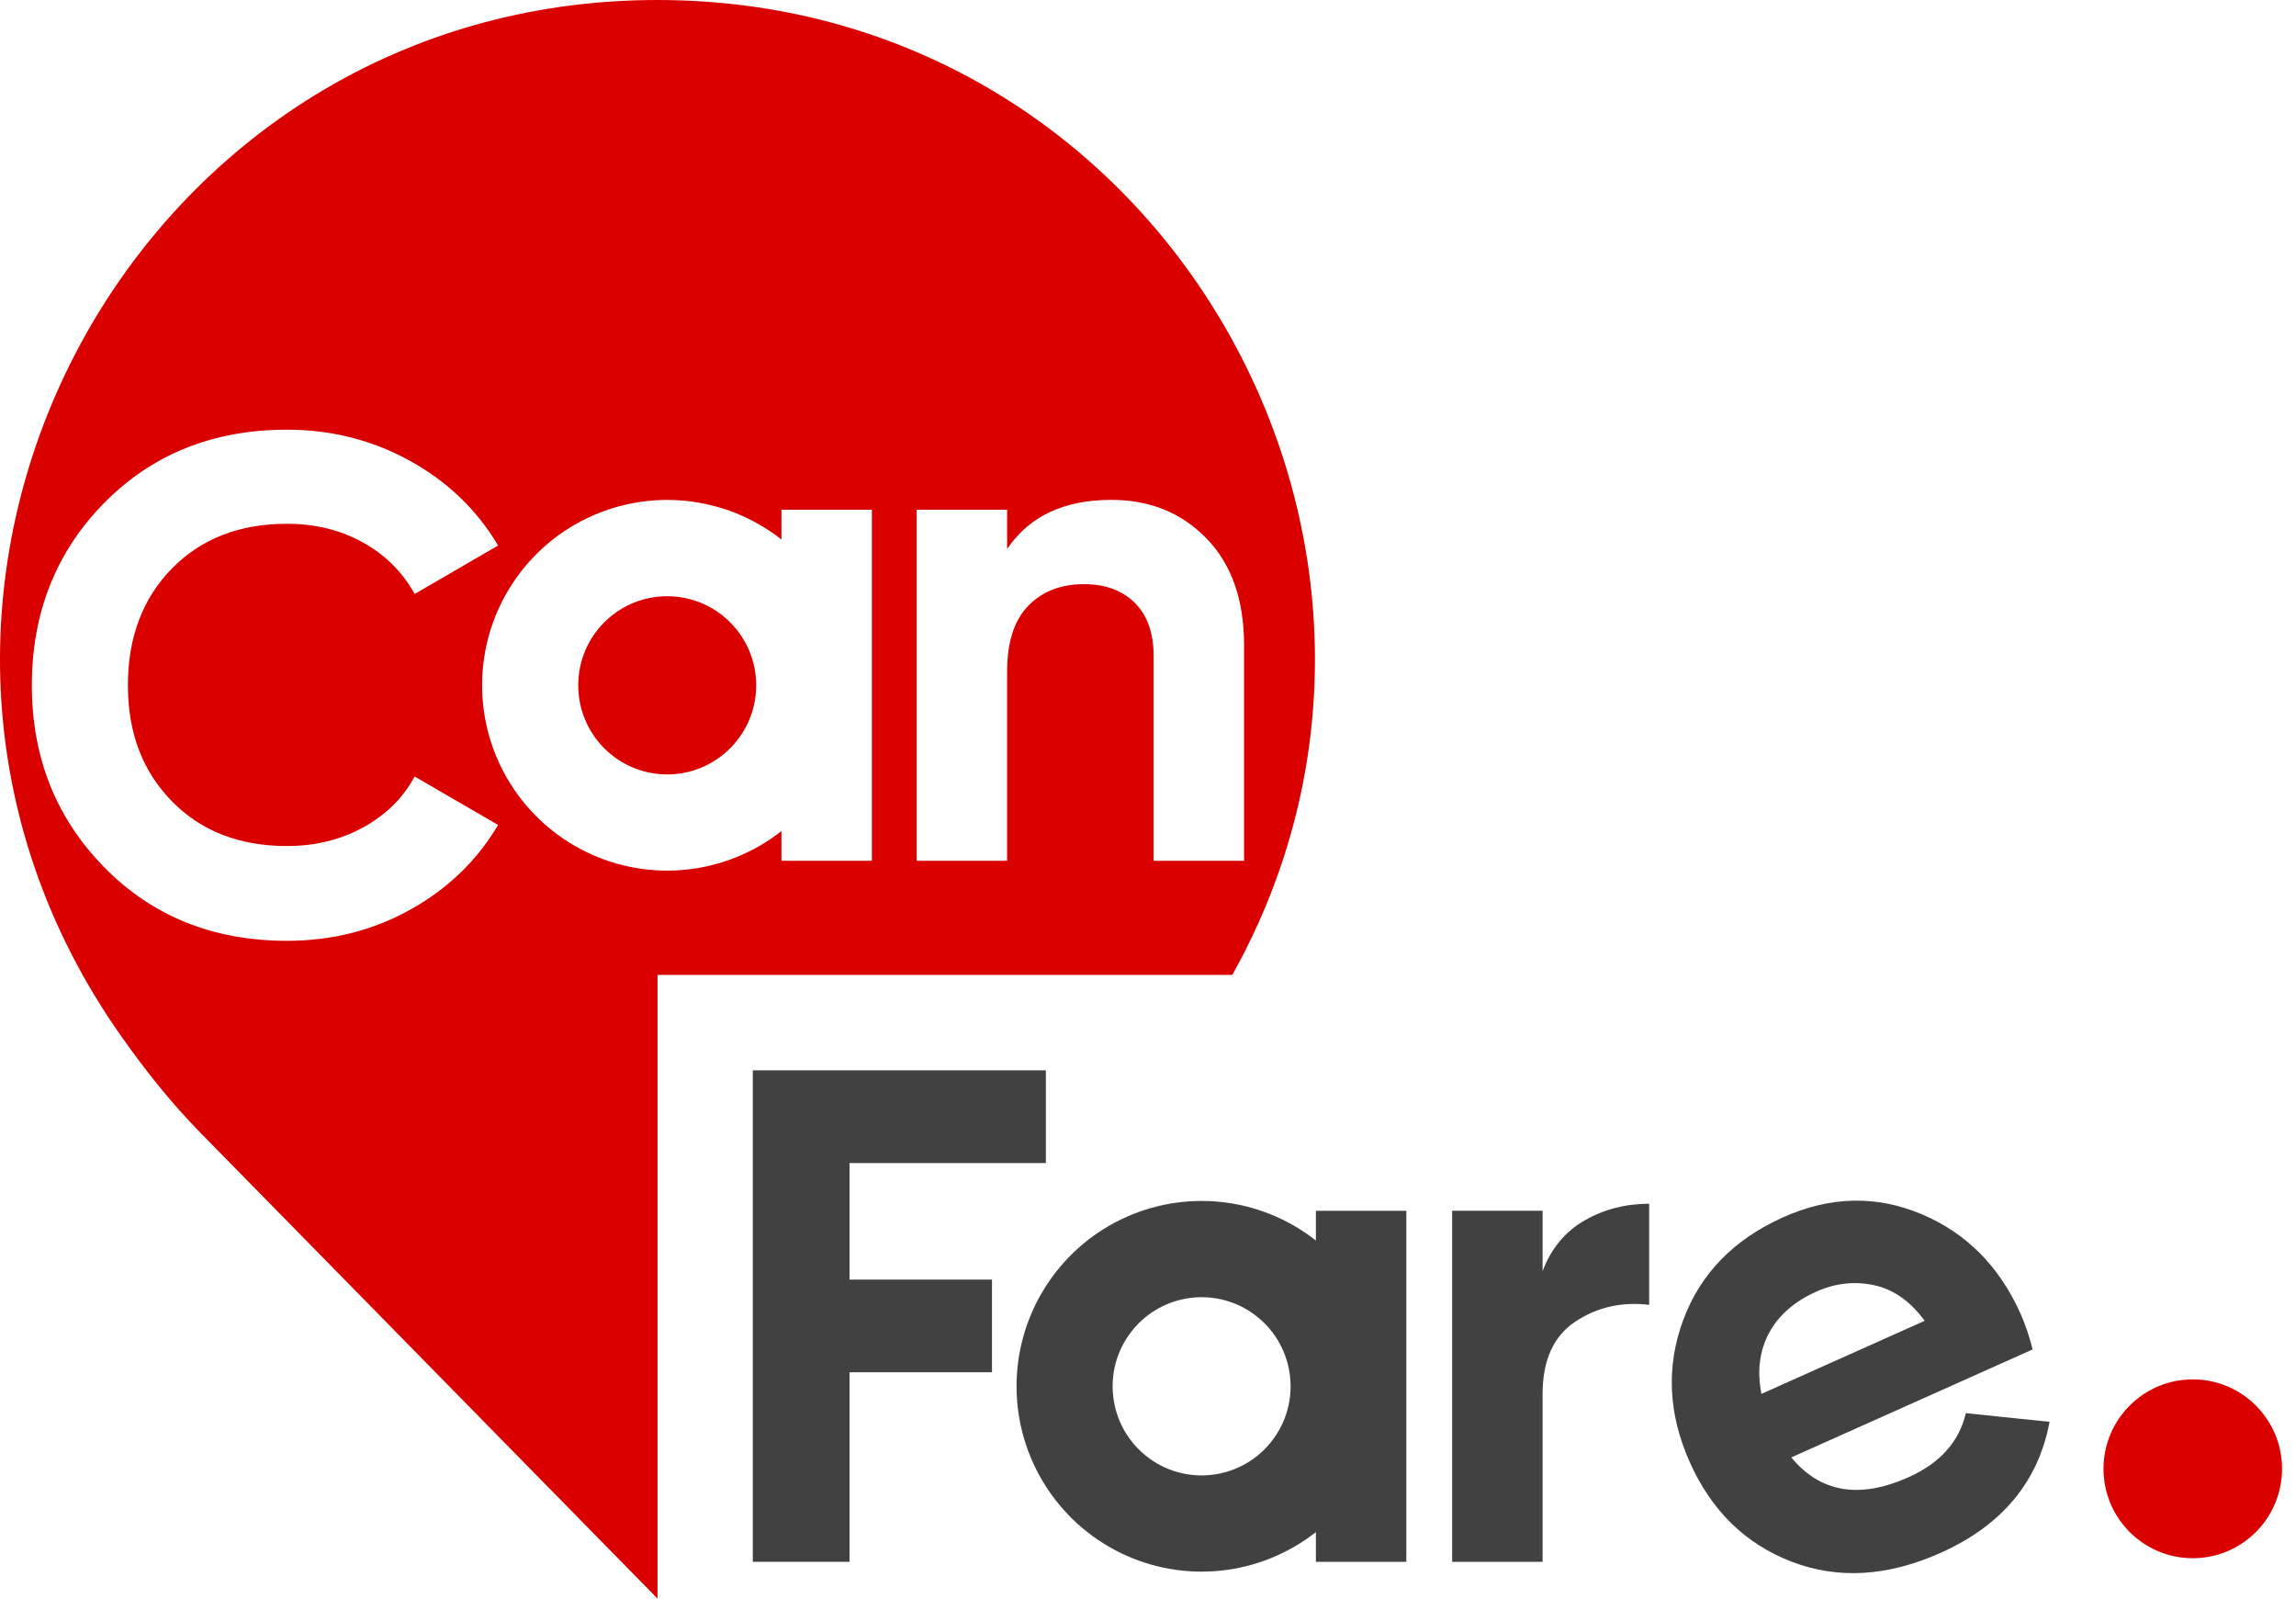
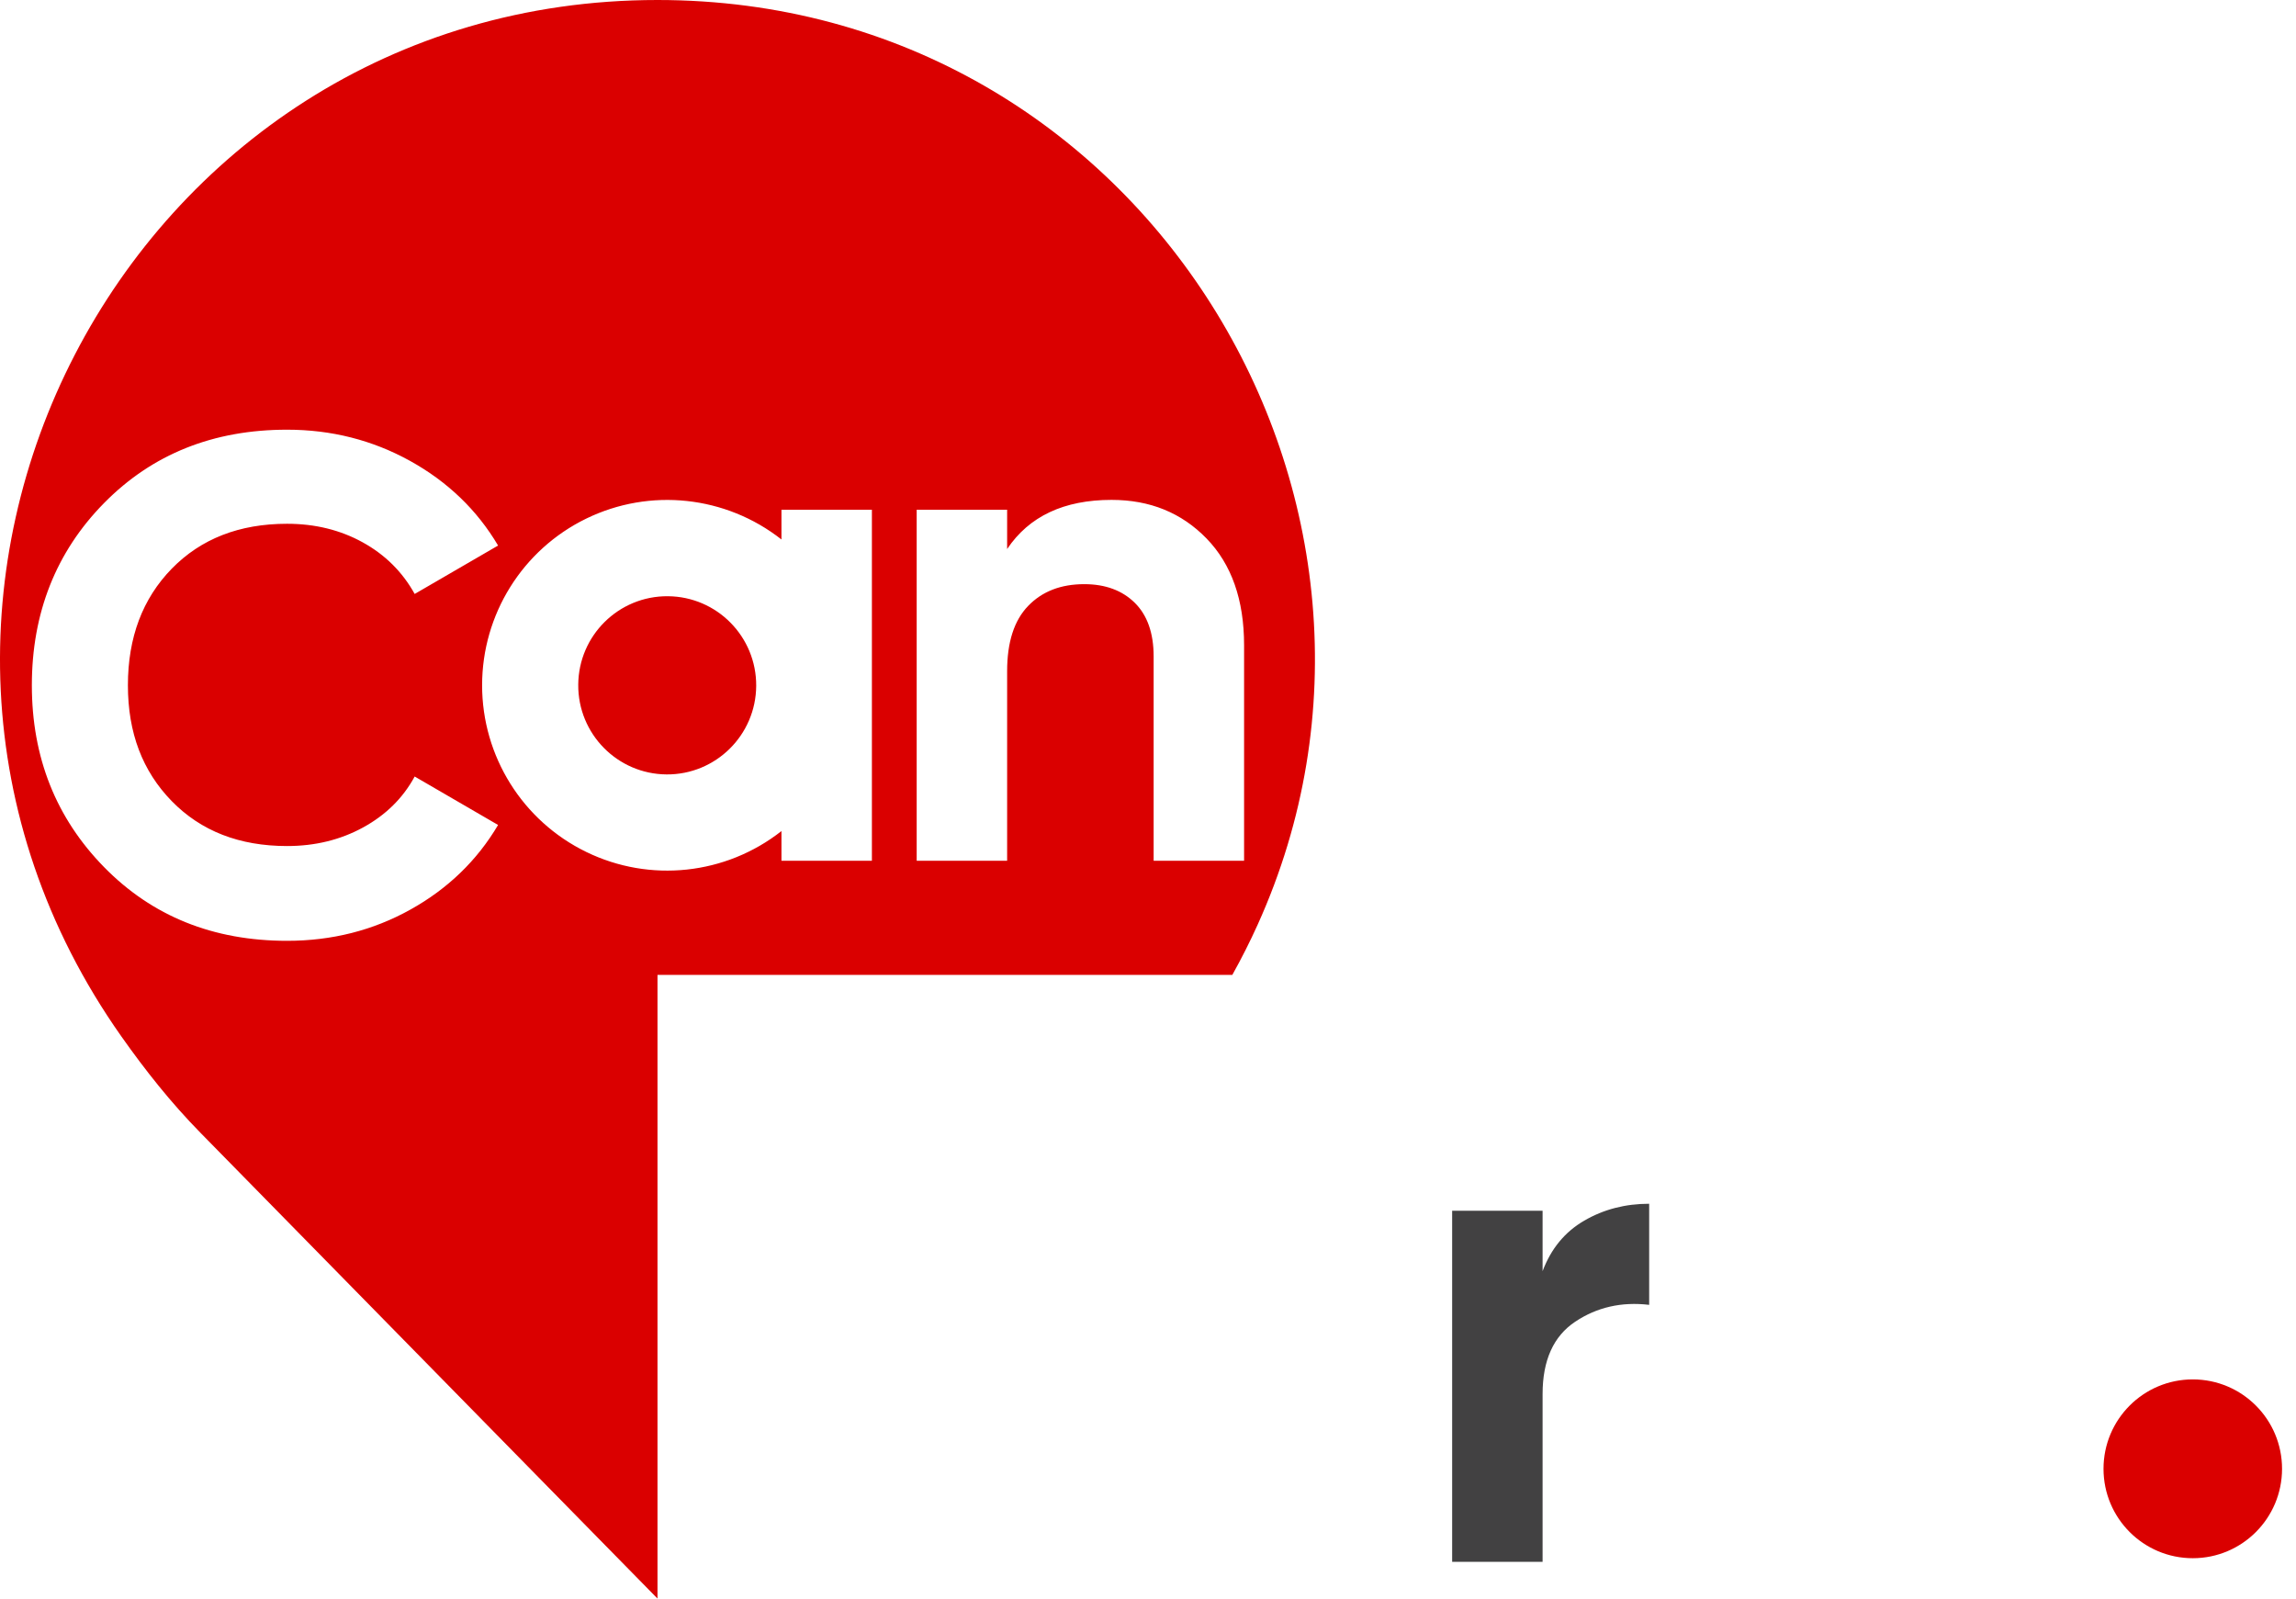
<svg xmlns="http://www.w3.org/2000/svg" width="79" height="55" viewBox="0 0 79 55" fill="none">
  <g clip-path="url(#clip0_2081_2742)">
    <path d="M22.623 0C4.31 0 -6.387 20.678 4.174 35.657C5.004 36.834 5.888 37.947 6.899 38.977C11.456 43.621 16.014 48.265 20.571 52.91C21.255 53.607 21.938 54.303 22.623 55V33.543H42.401C42.716 32.98 43.006 32.405 43.272 31.817C49.8 17.382 39.411 0 22.623 0ZM14.122 31.295C12.836 32.012 11.42 32.37 9.877 32.37C7.336 32.37 5.237 31.524 3.581 29.834C1.925 28.143 1.096 26.058 1.096 23.577C1.096 21.096 1.924 18.991 3.581 17.308C5.237 15.626 7.336 14.784 9.877 14.784C11.405 14.784 12.815 15.142 14.11 15.858C15.404 16.575 16.414 17.546 17.138 18.77C16.181 19.325 15.224 19.881 14.268 20.436C13.849 19.679 13.254 19.088 12.482 18.661C11.711 18.235 10.842 18.021 9.877 18.021C8.236 18.021 6.914 18.537 5.909 19.567C4.904 20.598 4.401 21.935 4.401 23.577C4.401 25.219 4.904 26.532 5.909 27.563C6.914 28.593 8.236 29.109 9.877 29.109C10.842 29.109 11.714 28.896 12.494 28.469C13.274 28.042 13.866 27.459 14.268 26.717C15.224 27.273 16.181 27.829 17.138 28.384C16.414 29.608 15.409 30.579 14.122 31.295ZM30 29.616H26.888V28.594C24.971 30.101 22.362 30.38 20.171 29.312C17.979 28.245 16.588 26.018 16.588 23.578C16.588 21.137 17.979 18.91 20.171 17.843C22.362 16.776 24.971 17.055 26.888 18.561V17.539H30V29.617V29.616ZM42.806 29.616H39.694V22.587C39.694 21.782 39.477 21.166 39.043 20.738C38.609 20.312 38.03 20.099 37.306 20.099C36.501 20.099 35.858 20.348 35.377 20.847C34.894 21.346 34.653 22.095 34.653 23.093V29.615H31.541V17.537H34.653V18.89C35.409 17.763 36.607 17.199 38.247 17.199C39.566 17.199 40.654 17.642 41.515 18.528C42.375 19.414 42.806 20.638 42.806 22.2V29.616H42.806Z" fill="#DA0000" />
    <path d="M26.019 23.6C26.03 21.907 24.669 20.525 22.978 20.514C21.287 20.502 19.907 21.865 19.896 23.558C19.884 25.252 21.246 26.633 22.936 26.645C24.627 26.656 26.007 25.293 26.019 23.6Z" fill="#DA0000" />
-     <path d="M67.64 48.62C67.41 49.606 66.752 50.341 65.666 50.827C63.977 51.582 62.634 51.355 61.635 50.144C64.402 48.905 67.17 47.667 69.938 46.429C69.827 45.985 69.69 45.579 69.527 45.21C68.792 43.564 67.65 42.416 66.102 41.769C64.553 41.121 62.971 41.158 61.356 41.881C59.653 42.644 58.506 43.822 57.915 45.419C57.324 47.015 57.399 48.644 58.14 50.305C58.888 51.981 60.059 53.124 61.651 53.734C63.244 54.344 64.951 54.242 66.772 53.428C68.886 52.482 70.135 50.979 70.521 48.92C69.561 48.82 68.6 48.721 67.639 48.621L67.64 48.62ZM60.865 45.871C61.191 45.258 61.735 44.78 62.498 44.439C63.144 44.149 63.803 44.076 64.473 44.217C65.143 44.358 65.727 44.766 66.223 45.444C64.351 46.282 62.479 47.119 60.607 47.958C60.453 47.179 60.54 46.484 60.864 45.871H60.865Z" fill="#424142" />
-     <path d="M25.902 36.827H35.986V40.016H29.231V44.026H34.132V47.214H29.231V53.736H25.902V36.827Z" fill="#424142" />
    <path d="M53.077 43.736C53.367 42.963 53.845 42.383 54.513 41.996C55.179 41.609 55.923 41.417 56.744 41.417V44.895C55.795 44.783 54.947 44.976 54.199 45.475C53.451 45.974 53.077 46.803 53.077 47.963V53.736H49.965V41.658H53.077V43.736Z" fill="#424142" />
    <path d="M75.449 53.612C77.145 53.612 78.52 52.235 78.52 50.536C78.52 48.837 77.145 47.46 75.449 47.46C73.752 47.46 72.377 48.837 72.377 50.536C72.377 52.235 73.752 53.612 75.449 53.612Z" fill="#DA0000" />
-     <path d="M45.277 41.659V42.681C43.359 41.174 40.751 40.895 38.56 41.962C36.368 43.03 34.977 45.257 34.977 47.697C34.977 50.138 36.368 52.364 38.56 53.432C40.751 54.499 43.359 54.22 45.277 52.714V53.736H48.389V41.659H45.277ZM43.827 49.491C42.839 50.864 40.925 51.175 39.554 50.184C38.182 49.194 37.873 47.277 38.862 45.904C39.851 44.531 41.765 44.221 43.136 45.212C44.507 46.202 44.817 48.118 43.827 49.491Z" fill="#424142" />
  </g>
  <defs>
    <clipPath id="clip0_2081_2742">
      <rect width="78.52" height="55" fill="white" />
    </clipPath>
  </defs>
</svg>